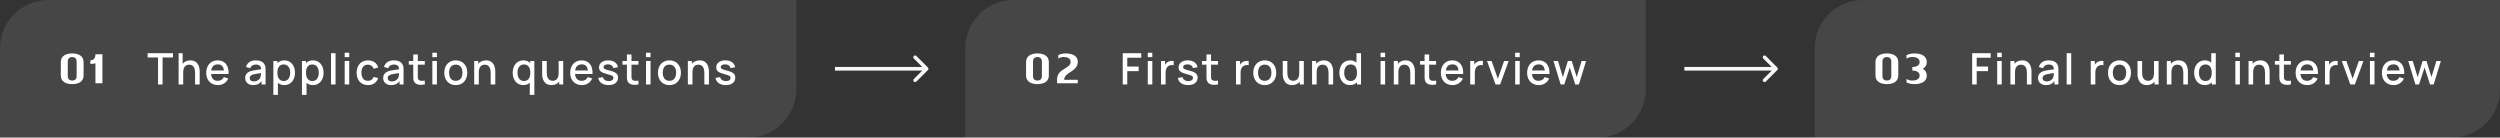
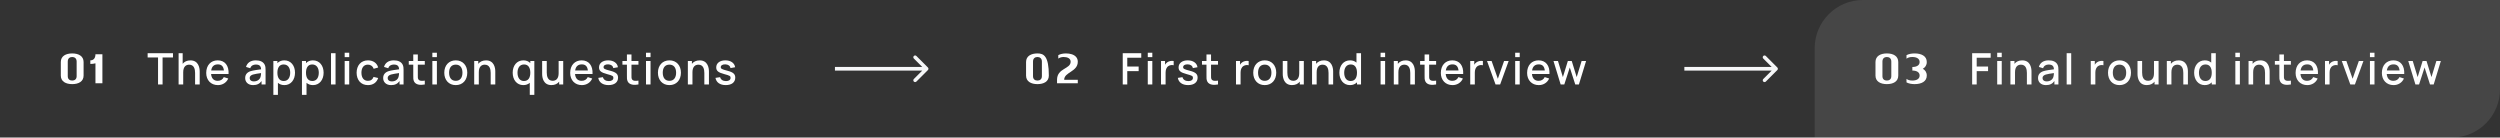
<svg xmlns="http://www.w3.org/2000/svg" width="1036" height="57" viewBox="0 0 1036 57" fill="none">
  <rect x="0" y="0" width="1036" height="57" fill="#333333" stroke="none" />
-   <path d="M0 20C0 8.954 8.954 0 20 0H330V37C330 48.046 321.046 57 310 57H0V20Z" fill="#F6F7F8" fill-opacity="0.1" />
  <path d="M29.92 22.14C27.3 22.14 25.2 23.22 25.2 25.7V31.32C25.2 33.8 27.3 34.86 29.92 34.86C32.54 34.86 34.64 33.8 34.64 31.32V25.7C34.64 23.22 32.54 22.14 29.92 22.14ZM31.76 31.58C31.76 32.84 30.92 33.38 29.92 33.38C28.9 33.38 28.08 32.84 28.08 31.58V25.5C28.08 24.2 28.9 23.62 29.92 23.62C30.92 23.62 31.76 24.2 31.76 25.5V31.58ZM39.556 34.5H42.436V22.5H39.556C39.556 24.28 38.596 25.02 37.436 25.02V26.5C38.176 26.5 38.896 26.42 39.556 26.24V34.5Z" fill="white" />
  <path d="M65.491 35H67.372V23.813H71.683V22.04H61.18V23.813H65.491V35ZM80.845 30.221V35H82.753V29.6C82.753 28.097 82.258 25.019 78.91 25.019C77.497 25.019 76.408 25.55 75.697 26.441V22.04H74.014V35H75.922V29.942C75.922 27.638 77.038 26.801 78.388 26.801C80.458 26.801 80.845 28.709 80.845 30.221ZM90.308 35.27C92.189 35.27 93.837 34.271 94.593 32.534L92.748 31.949C92.27 32.948 91.388 33.497 90.219 33.497C88.581 33.497 87.626 32.471 87.474 30.671H94.719C94.916 27.188 93.189 25.01 90.219 25.01C87.374 25.01 85.457 27.035 85.457 30.221C85.457 33.227 87.401 35.27 90.308 35.27ZM87.519 29.204C87.761 27.557 88.68 26.675 90.29 26.675C91.784 26.675 92.594 27.494 92.793 29.204H87.519ZM104.886 35.27C106.461 35.27 107.586 34.73 108.387 33.587V35H110.052V29.015C110.052 28.205 110.016 27.503 109.71 26.864C109.107 25.586 107.757 25.01 106.02 25.01C103.77 25.01 102.42 26.072 101.952 27.737L103.707 28.277C104.04 27.197 104.976 26.747 106.002 26.747C107.523 26.747 108.135 27.377 108.198 28.718C106.623 28.934 105.021 29.141 103.896 29.474C102.393 29.951 101.601 30.887 101.601 32.354C101.601 33.938 102.735 35.27 104.886 35.27ZM103.464 32.336C103.464 31.571 104.031 31.157 104.805 30.896C105.624 30.653 106.713 30.5 108.18 30.284C108.171 30.734 108.135 31.355 107.982 31.805C107.766 32.75 106.821 33.731 105.219 33.731C104.013 33.731 103.464 33.092 103.464 32.336ZM117.852 35.27C120.561 35.27 122.253 33.047 122.253 30.131C122.253 27.197 120.552 25.01 117.816 25.01C116.61 25.01 115.647 25.433 114.954 26.153V25.28H113.28V39.32H115.17V34.316C115.854 34.919 116.745 35.27 117.852 35.27ZM114.954 30.131C114.954 28.115 115.755 26.711 117.528 26.711C119.4 26.711 120.255 28.223 120.255 30.131C120.255 32.057 119.4 33.569 117.591 33.569C115.737 33.569 114.954 32.147 114.954 30.131ZM129.703 35.27C132.412 35.27 134.104 33.047 134.104 30.131C134.104 27.197 132.403 25.01 129.667 25.01C128.461 25.01 127.498 25.433 126.805 26.153V25.28H125.131V39.32H127.021V34.316C127.705 34.919 128.596 35.27 129.703 35.27ZM126.805 30.131C126.805 28.115 127.606 26.711 129.379 26.711C131.251 26.711 132.106 28.223 132.106 30.131C132.106 32.057 131.251 33.569 129.442 33.569C127.588 33.569 126.805 32.147 126.805 30.131ZM137.172 35H139.053V22.04H137.172V35ZM142.835 23.687H144.716V21.86H142.835V23.687ZM142.835 35H144.716V25.28H142.835V35ZM152.477 35.27C154.565 35.27 156.077 34.235 156.716 32.327L154.808 31.877C154.412 32.921 153.683 33.497 152.477 33.497C150.695 33.497 149.786 32.147 149.777 30.14C149.786 28.196 150.632 26.783 152.477 26.783C153.566 26.783 154.475 27.422 154.844 28.511L156.716 27.971C156.23 26.144 154.628 25.01 152.504 25.01C149.561 25.01 147.797 27.134 147.779 30.14C147.797 33.101 149.498 35.27 152.477 35.27ZM162.071 35.27C163.646 35.27 164.771 34.73 165.572 33.587V35H167.237V29.015C167.237 28.205 167.201 27.503 166.895 26.864C166.292 25.586 164.942 25.01 163.205 25.01C160.955 25.01 159.605 26.072 159.137 27.737L160.892 28.277C161.225 27.197 162.161 26.747 163.187 26.747C164.708 26.747 165.32 27.377 165.383 28.718C163.808 28.934 162.206 29.141 161.081 29.474C159.578 29.951 158.786 30.887 158.786 32.354C158.786 33.938 159.92 35.27 162.071 35.27ZM160.649 32.336C160.649 31.571 161.216 31.157 161.99 30.896C162.809 30.653 163.898 30.5 165.365 30.284C165.356 30.734 165.32 31.355 165.167 31.805C164.951 32.75 164.006 33.731 162.404 33.731C161.198 33.731 160.649 33.092 160.649 32.336ZM176.036 35V33.407C174.767 33.596 173.777 33.569 173.345 32.831C173.111 32.435 173.147 31.868 173.147 31.085V26.792H176.036V25.28H173.147V22.58H171.257V25.28H169.394V26.792H171.257V31.175C171.257 32.237 171.194 33.02 171.617 33.821C172.328 35.171 174.209 35.36 176.036 35ZM179.166 23.687H181.047V21.86H179.166V23.687ZM179.166 35H181.047V25.28H179.166V35ZM188.87 35.27C191.768 35.27 193.64 33.173 193.64 30.131C193.64 27.125 191.786 25.01 188.87 25.01C186.008 25.01 184.109 27.089 184.109 30.131C184.109 33.146 185.954 35.27 188.87 35.27ZM186.107 30.131C186.107 28.151 186.98 26.783 188.87 26.783C190.706 26.783 191.642 28.097 191.642 30.131C191.642 32.12 190.724 33.497 188.87 33.497C187.052 33.497 186.107 32.183 186.107 30.131ZM203.34 30.221V35H205.248V29.6C205.248 28.097 204.753 25.019 201.405 25.019C199.992 25.019 198.903 25.55 198.192 26.441V25.28H196.509V35H198.417V29.942C198.417 27.638 199.533 26.801 200.883 26.801C202.953 26.801 203.34 28.709 203.34 30.221ZM216.857 35.27C217.964 35.27 218.855 34.919 219.539 34.316V39.32H221.429V25.28H219.755V26.153C219.062 25.433 218.099 25.01 216.893 25.01C214.157 25.01 212.456 27.197 212.456 30.131C212.456 33.047 214.148 35.27 216.857 35.27ZM214.454 30.131C214.454 28.223 215.309 26.711 217.181 26.711C218.954 26.711 219.755 28.115 219.755 30.131C219.755 32.147 218.972 33.569 217.118 33.569C215.309 33.569 214.454 32.057 214.454 30.131ZM228.51 35.261C229.923 35.261 231.012 34.73 231.723 33.839V35H233.397V25.28H231.498V30.338C231.498 32.642 230.382 33.479 229.032 33.479C226.962 33.479 226.575 31.571 226.575 30.059V25.28H224.667V30.68C224.667 32.183 225.162 35.261 228.51 35.261ZM241.132 35.27C243.013 35.27 244.66 34.271 245.416 32.534L243.571 31.949C243.094 32.948 242.212 33.497 241.042 33.497C239.404 33.497 238.45 32.471 238.297 30.671H245.542C245.74 27.188 244.012 25.01 241.042 25.01C238.198 25.01 236.281 27.035 236.281 30.221C236.281 33.227 238.225 35.27 241.132 35.27ZM238.342 29.204C238.585 27.557 239.503 26.675 241.114 26.675C242.608 26.675 243.418 27.494 243.616 29.204H238.342ZM252.179 35.261C254.636 35.261 256.121 34.109 256.121 32.183C256.121 30.68 255.284 29.933 252.836 29.303C250.559 28.727 250.118 28.475 250.118 27.827C250.118 27.089 250.892 26.621 252.035 26.666C253.223 26.711 254.006 27.287 254.141 28.214L256.067 27.863C255.851 26.135 254.249 25.01 252.017 25.01C249.731 25.01 248.237 26.162 248.237 27.926C248.237 29.357 249.065 30.05 251.576 30.707C253.862 31.319 254.186 31.517 254.186 32.255C254.186 33.101 253.475 33.605 252.305 33.605C251.009 33.605 250.091 32.993 249.848 31.976L247.922 32.273C248.255 34.172 249.812 35.261 252.179 35.261ZM264.574 35V33.407C263.305 33.596 262.315 33.569 261.883 32.831C261.649 32.435 261.685 31.868 261.685 31.085V26.792H264.574V25.28H261.685V22.58H259.795V25.28H257.932V26.792H259.795V31.175C259.795 32.237 259.732 33.02 260.155 33.821C260.866 35.171 262.747 35.36 264.574 35ZM267.703 23.687H269.584V21.86H267.703V23.687ZM267.703 35H269.584V25.28H267.703V35ZM277.408 35.27C280.306 35.27 282.178 33.173 282.178 30.131C282.178 27.125 280.324 25.01 277.408 25.01C274.546 25.01 272.647 27.089 272.647 30.131C272.647 33.146 274.492 35.27 277.408 35.27ZM274.645 30.131C274.645 28.151 275.518 26.783 277.408 26.783C279.244 26.783 280.18 28.097 280.18 30.131C280.18 32.12 279.262 33.497 277.408 33.497C275.59 33.497 274.645 32.183 274.645 30.131ZM291.878 30.221V35H293.786V29.6C293.786 28.097 293.291 25.019 289.943 25.019C288.53 25.019 287.441 25.55 286.73 26.441V25.28H285.047V35H286.955V29.942C286.955 27.638 288.071 26.801 289.421 26.801C291.491 26.801 291.878 28.709 291.878 30.221ZM300.747 35.261C303.204 35.261 304.689 34.109 304.689 32.183C304.689 30.68 303.852 29.933 301.404 29.303C299.127 28.727 298.686 28.475 298.686 27.827C298.686 27.089 299.46 26.621 300.603 26.666C301.791 26.711 302.574 27.287 302.709 28.214L304.635 27.863C304.419 26.135 302.817 25.01 300.585 25.01C298.299 25.01 296.805 26.162 296.805 27.926C296.805 29.357 297.633 30.05 300.144 30.707C302.43 31.319 302.754 31.517 302.754 32.255C302.754 33.101 302.043 33.605 300.873 33.605C299.577 33.605 298.659 32.993 298.416 31.976L296.49 32.273C296.823 34.172 298.38 35.261 300.747 35.261Z" fill="white" />
  <path d="M384.53 29.03C384.823 28.737 384.823 28.263 384.53 27.97L379.757 23.197C379.464 22.904 378.99 22.904 378.697 23.197C378.404 23.49 378.404 23.965 378.697 24.257L382.939 28.5L378.697 32.743C378.404 33.035 378.404 33.51 378.697 33.803C378.99 34.096 379.464 34.096 379.757 33.803L384.53 29.03ZM346 29.25H384V27.75H346V29.25Z" fill="#F6F7F8" />
-   <path d="M400 20C400 8.954 408.954 0 420 0H682V37C682 48.046 673.046 57 662 57H400V20Z" fill="#F6F7F8" fill-opacity="0.1" />
-   <path d="M429.92 22.14C427.3 22.14 425.2 23.22 425.2 25.7V31.32C425.2 33.8 427.3 34.86 429.92 34.86C432.54 34.86 434.64 33.8 434.64 31.32V25.7C434.64 23.22 432.54 22.14 429.92 22.14ZM431.76 31.58C431.76 32.84 430.92 33.38 429.92 33.38C428.9 33.38 428.08 32.84 428.08 31.58V25.5C428.08 24.2 428.9 23.62 429.92 23.62C430.92 23.62 431.76 24.2 431.76 25.5V31.58ZM446.636 33.06H440.996C440.996 29.84 446.636 29.8 446.636 25.58C446.636 24.76 446.376 24.1 445.916 23.58C445.056 22.6 443.496 22.14 441.696 22.14C440.496 22.14 439.396 22.4 438.556 22.84V24.28C439.076 23.88 439.876 23.62 440.776 23.62C442.376 23.62 443.676 24.22 443.676 25.58C443.676 28.68 438.036 28.18 438.036 33.06V34.5H446.636V33.06Z" fill="white" />
+   <path d="M429.92 22.14C427.3 22.14 425.2 23.22 425.2 25.7V31.32C425.2 33.8 427.3 34.86 429.92 34.86C432.54 34.86 434.64 33.8 434.64 31.32C434.64 23.22 432.54 22.14 429.92 22.14ZM431.76 31.58C431.76 32.84 430.92 33.38 429.92 33.38C428.9 33.38 428.08 32.84 428.08 31.58V25.5C428.08 24.2 428.9 23.62 429.92 23.62C430.92 23.62 431.76 24.2 431.76 25.5V31.58ZM446.636 33.06H440.996C440.996 29.84 446.636 29.8 446.636 25.58C446.636 24.76 446.376 24.1 445.916 23.58C445.056 22.6 443.496 22.14 441.696 22.14C440.496 22.14 439.396 22.4 438.556 22.84V24.28C439.076 23.88 439.876 23.62 440.776 23.62C442.376 23.62 443.676 24.22 443.676 25.58C443.676 28.68 438.036 28.18 438.036 33.06V34.5H446.636V33.06Z" fill="white" />
  <path d="M465.26 35H467.141V29.465H471.857V27.575H467.141V23.921H472.937V22.04H465.26V35ZM475.639 23.687H477.52V21.86H475.639V23.687ZM475.639 35H477.52V25.28H475.639V35ZM481.123 35H483.022V30.095C483.022 28.952 483.328 27.926 484.246 27.341C484.894 26.927 485.74 26.873 486.37 27.044V25.28C485.497 25.118 484.426 25.289 483.697 25.829C483.328 26.072 483.022 26.423 482.797 26.828V25.28H481.123V35ZM492.349 35.261C494.806 35.261 496.291 34.109 496.291 32.183C496.291 30.68 495.454 29.933 493.006 29.303C490.729 28.727 490.288 28.475 490.288 27.827C490.288 27.089 491.062 26.621 492.205 26.666C493.393 26.711 494.176 27.287 494.311 28.214L496.237 27.863C496.021 26.135 494.419 25.01 492.187 25.01C489.901 25.01 488.407 26.162 488.407 27.926C488.407 29.357 489.235 30.05 491.746 30.707C494.032 31.319 494.356 31.517 494.356 32.255C494.356 33.101 493.645 33.605 492.475 33.605C491.179 33.605 490.261 32.993 490.018 31.976L488.092 32.273C488.425 34.172 489.982 35.261 492.349 35.261ZM504.744 35V33.407C503.475 33.596 502.485 33.569 502.053 32.831C501.819 32.435 501.855 31.868 501.855 31.085V26.792H504.744V25.28H501.855V22.58H499.965V25.28H498.102V26.792H499.965V31.175C499.965 32.237 499.902 33.02 500.325 33.821C501.036 35.171 502.917 35.36 504.744 35ZM512.197 35H514.096V30.095C514.096 28.952 514.402 27.926 515.32 27.341C515.968 26.927 516.814 26.873 517.444 27.044V25.28C516.571 25.118 515.5 25.289 514.771 25.829C514.402 26.072 514.096 26.423 513.871 26.828V25.28H512.197V35ZM524.103 35.27C527.001 35.27 528.873 33.173 528.873 30.131C528.873 27.125 527.019 25.01 524.103 25.01C521.241 25.01 519.342 27.089 519.342 30.131C519.342 33.146 521.187 35.27 524.103 35.27ZM521.34 30.131C521.34 28.151 522.213 26.783 524.103 26.783C525.939 26.783 526.875 28.097 526.875 30.131C526.875 32.12 525.957 33.497 524.103 33.497C522.285 33.497 521.34 32.183 521.34 30.131ZM535.414 35.261C536.827 35.261 537.916 34.73 538.627 33.839V35H540.301V25.28H538.402V30.338C538.402 32.642 537.286 33.479 535.936 33.479C533.866 33.479 533.479 31.571 533.479 30.059V25.28H531.571V30.68C531.571 32.183 532.066 35.261 535.414 35.261ZM550.547 30.221V35H552.455V29.6C552.455 28.097 551.96 25.019 548.612 25.019C547.199 25.019 546.11 25.55 545.399 26.441V25.28H543.716V35H545.624V29.942C545.624 27.638 546.74 26.801 548.09 26.801C550.16 26.801 550.547 28.709 550.547 30.221ZM559.437 35.27C560.661 35.27 561.633 34.838 562.335 34.118V35H564.009V22.04H562.119V25.946C561.444 25.352 560.562 25.01 559.473 25.01C556.737 25.01 555.036 27.197 555.036 30.131C555.036 33.047 556.728 35.27 559.437 35.27ZM557.034 30.131C557.034 28.223 557.889 26.711 559.761 26.711C561.534 26.711 562.335 28.115 562.335 30.131C562.335 32.147 561.552 33.569 559.698 33.569C557.889 33.569 557.034 32.057 557.034 30.131ZM572.111 23.687H573.992V21.86H572.111V23.687ZM572.111 35H573.992V25.28H572.111V35ZM584.417 30.221V35H586.325V29.6C586.325 28.097 585.83 25.019 582.482 25.019C581.069 25.019 579.98 25.55 579.269 26.441V25.28H577.586V35H579.494V29.942C579.494 27.638 580.61 26.801 581.96 26.801C584.03 26.801 584.417 28.709 584.417 30.221ZM595.131 35V33.407C593.862 33.596 592.872 33.569 592.44 32.831C592.206 32.435 592.242 31.868 592.242 31.085V26.792H595.131V25.28H592.242V22.58H590.352V25.28H588.489V26.792H590.352V31.175C590.352 32.237 590.289 33.02 590.712 33.821C591.423 35.171 593.304 35.36 595.131 35ZM601.934 35.27C603.815 35.27 605.462 34.271 606.218 32.534L604.373 31.949C603.896 32.948 603.014 33.497 601.844 33.497C600.206 33.497 599.252 32.471 599.099 30.671H606.344C606.542 27.188 604.814 25.01 601.844 25.01C599 25.01 597.083 27.035 597.083 30.221C597.083 33.227 599.027 35.27 601.934 35.27ZM599.144 29.204C599.387 27.557 600.305 26.675 601.916 26.675C603.41 26.675 604.22 27.494 604.418 29.204H599.144ZM609.264 35H611.163V30.095C611.163 28.952 611.469 27.926 612.387 27.341C613.035 26.927 613.881 26.873 614.511 27.044V25.28C613.638 25.118 612.567 25.289 611.838 25.829C611.469 26.072 611.163 26.423 610.938 26.828V25.28H609.264V35ZM619.752 35H621.66L625.188 25.28H623.289L620.706 32.642L618.123 25.28H616.224L619.752 35ZM627.89 23.687H629.771V21.86H627.89V23.687ZM627.89 35H629.771V25.28H627.89V35ZM637.685 35.27C639.566 35.27 641.213 34.271 641.969 32.534L640.124 31.949C639.647 32.948 638.765 33.497 637.595 33.497C635.957 33.497 635.003 32.471 634.85 30.671H642.095C642.293 27.188 640.565 25.01 637.595 25.01C634.751 25.01 632.834 27.035 632.834 30.221C632.834 33.227 634.778 35.27 637.685 35.27ZM634.895 29.204C635.138 27.557 636.056 26.675 637.667 26.675C639.161 26.675 639.971 27.494 640.169 29.204H634.895ZM646.732 35H648.244L650.521 27.962L652.789 35H654.301L657.271 25.28H655.417L653.383 31.949L651.331 25.28H649.711L647.659 31.949L645.625 25.28L643.762 25.271L646.732 35Z" fill="white" />
  <path d="M736.53 29.03C736.823 28.737 736.823 28.263 736.53 27.97L731.757 23.197C731.464 22.904 730.99 22.904 730.697 23.197C730.404 23.49 730.404 23.965 730.697 24.257L734.939 28.5L730.697 32.743C730.404 33.035 730.404 33.51 730.697 33.803C730.99 34.096 731.464 34.096 731.757 33.803L736.53 29.03ZM698 29.25H736V27.75H698V29.25Z" fill="#F6F7F8" />
  <path d="M752 20C752 8.954 760.954 0 772 0H1036V37C1036 48.046 1027.05 57 1016 57H752V20Z" fill="#F6F7F8" fill-opacity="0.1" />
  <path d="M781.92 22.14C779.3 22.14 777.2 23.22 777.2 25.7V31.32C777.2 33.8 779.3 34.86 781.92 34.86C784.54 34.86 786.64 33.8 786.64 31.32V25.7C786.64 23.22 784.54 22.14 781.92 22.14ZM783.76 31.58C783.76 32.84 782.92 33.38 781.92 33.38C780.9 33.38 780.08 32.84 780.08 31.58V25.5C780.08 24.2 780.9 23.62 781.92 23.62C782.92 23.62 783.76 24.2 783.76 25.5V31.58ZM795.496 25.7C795.496 27.14 794.136 27.76 792.476 27.76V29.24C794.136 29.24 795.496 29.86 795.496 31.3C795.496 32.76 794.136 33.38 792.476 33.38C791.496 33.38 790.616 33.16 790.056 32.68V34.14C790.956 34.62 792.096 34.86 793.416 34.86C796.196 34.86 798.456 33.8 798.456 31.3C798.456 29.94 797.756 29.02 796.816 28.5C797.756 27.98 798.456 27.06 798.456 25.7C798.456 23.2 796.196 22.14 793.416 22.14C792.096 22.14 790.956 22.38 790.056 22.86V24.32C790.616 23.84 791.496 23.62 792.476 23.62C794.136 23.62 795.496 24.24 795.496 25.7Z" fill="white" />
  <path d="M817.26 35H819.141V29.465H823.857V27.575H819.141V23.921H824.937V22.04H817.26V35ZM827.639 23.687H829.52V21.86H827.639V23.687ZM827.639 35H829.52V25.28H827.639V35ZM839.945 30.221V35H841.853V29.6C841.853 28.097 841.358 25.019 838.01 25.019C836.597 25.019 835.508 25.55 834.797 26.441V25.28H833.114V35H835.022V29.942C835.022 27.638 836.138 26.801 837.488 26.801C839.558 26.801 839.945 28.709 839.945 30.221ZM847.842 35.27C849.417 35.27 850.542 34.73 851.343 33.587V35H853.008V29.015C853.008 28.205 852.972 27.503 852.666 26.864C852.063 25.586 850.713 25.01 848.976 25.01C846.726 25.01 845.376 26.072 844.908 27.737L846.663 28.277C846.996 27.197 847.932 26.747 848.958 26.747C850.479 26.747 851.091 27.377 851.154 28.718C849.579 28.934 847.977 29.141 846.852 29.474C845.349 29.951 844.557 30.887 844.557 32.354C844.557 33.938 845.691 35.27 847.842 35.27ZM846.42 32.336C846.42 31.571 846.987 31.157 847.761 30.896C848.58 30.653 849.669 30.5 851.136 30.284C851.127 30.734 851.091 31.355 850.938 31.805C850.722 32.75 849.777 33.731 848.175 33.731C846.969 33.731 846.42 33.092 846.42 32.336ZM856.425 35H858.306V22.04H856.425V35ZM866.412 35H868.311V30.095C868.311 28.952 868.617 27.926 869.535 27.341C870.183 26.927 871.029 26.873 871.659 27.044V25.28C870.786 25.118 869.715 25.289 868.986 25.829C868.617 26.072 868.311 26.423 868.086 26.828V25.28H866.412V35ZM878.318 35.27C881.216 35.27 883.088 33.173 883.088 30.131C883.088 27.125 881.234 25.01 878.318 25.01C875.456 25.01 873.557 27.089 873.557 30.131C873.557 33.146 875.402 35.27 878.318 35.27ZM875.555 30.131C875.555 28.151 876.428 26.783 878.318 26.783C880.154 26.783 881.09 28.097 881.09 30.131C881.09 32.12 880.172 33.497 878.318 33.497C876.5 33.497 875.555 32.183 875.555 30.131ZM889.629 35.261C891.042 35.261 892.131 34.73 892.842 33.839V35H894.516V25.28H892.617V30.338C892.617 32.642 891.501 33.479 890.151 33.479C888.081 33.479 887.694 31.571 887.694 30.059V25.28H885.786V30.68C885.786 32.183 886.281 35.261 889.629 35.261ZM904.762 30.221V35H906.67V29.6C906.67 28.097 906.175 25.019 902.827 25.019C901.414 25.019 900.325 25.55 899.614 26.441V25.28H897.931V35H899.839V29.942C899.839 27.638 900.955 26.801 902.305 26.801C904.375 26.801 904.762 28.709 904.762 30.221ZM913.652 35.27C914.876 35.27 915.848 34.838 916.55 34.118V35H918.224V22.04H916.334V25.946C915.659 25.352 914.777 25.01 913.688 25.01C910.952 25.01 909.251 27.197 909.251 30.131C909.251 33.047 910.943 35.27 913.652 35.27ZM911.249 30.131C911.249 28.223 912.104 26.711 913.976 26.711C915.749 26.711 916.55 28.115 916.55 30.131C916.55 32.147 915.767 33.569 913.913 33.569C912.104 33.569 911.249 32.057 911.249 30.131ZM926.326 23.687H928.207V21.86H926.326V23.687ZM926.326 35H928.207V25.28H926.326V35ZM938.632 30.221V35H940.54V29.6C940.54 28.097 940.045 25.019 936.697 25.019C935.284 25.019 934.195 25.55 933.484 26.441V25.28H931.801V35H933.709V29.942C933.709 27.638 934.825 26.801 936.175 26.801C938.245 26.801 938.632 28.709 938.632 30.221ZM949.346 35V33.407C948.077 33.596 947.087 33.569 946.655 32.831C946.421 32.435 946.457 31.868 946.457 31.085V26.792H949.346V25.28H946.457V22.58H944.567V25.28H942.704V26.792H944.567V31.175C944.567 32.237 944.504 33.02 944.927 33.821C945.638 35.171 947.519 35.36 949.346 35ZM956.149 35.27C958.03 35.27 959.677 34.271 960.433 32.534L958.588 31.949C958.111 32.948 957.229 33.497 956.059 33.497C954.421 33.497 953.467 32.471 953.314 30.671H960.559C960.757 27.188 959.029 25.01 956.059 25.01C953.215 25.01 951.298 27.035 951.298 30.221C951.298 33.227 953.242 35.27 956.149 35.27ZM953.359 29.204C953.602 27.557 954.52 26.675 956.131 26.675C957.625 26.675 958.435 27.494 958.633 29.204H953.359ZM963.478 35H965.377V30.095C965.377 28.952 965.683 27.926 966.601 27.341C967.249 26.927 968.095 26.873 968.725 27.044V25.28C967.852 25.118 966.781 25.289 966.052 25.829C965.683 26.072 965.377 26.423 965.152 26.828V25.28H963.478V35ZM973.967 35H975.875L979.403 25.28H977.504L974.921 32.642L972.338 25.28H970.439L973.967 35ZM982.105 23.687H983.986V21.86H982.105V23.687ZM982.105 35H983.986V25.28H982.105V35ZM991.9 35.27C993.781 35.27 995.428 34.271 996.184 32.534L994.339 31.949C993.862 32.948 992.98 33.497 991.81 33.497C990.172 33.497 989.218 32.471 989.065 30.671H996.31C996.508 27.188 994.78 25.01 991.81 25.01C988.966 25.01 987.049 27.035 987.049 30.221C987.049 33.227 988.993 35.27 991.9 35.27ZM989.11 29.204C989.353 27.557 990.271 26.675 991.882 26.675C993.376 26.675 994.186 27.494 994.384 29.204H989.11ZM1000.95 35H1002.46L1004.74 27.962L1007 35H1008.52L1011.49 25.28H1009.63L1007.6 31.949L1005.55 25.28H1003.93L1001.87 31.949L999.84 25.28L997.977 25.271L1000.95 35Z" fill="white" />
</svg>